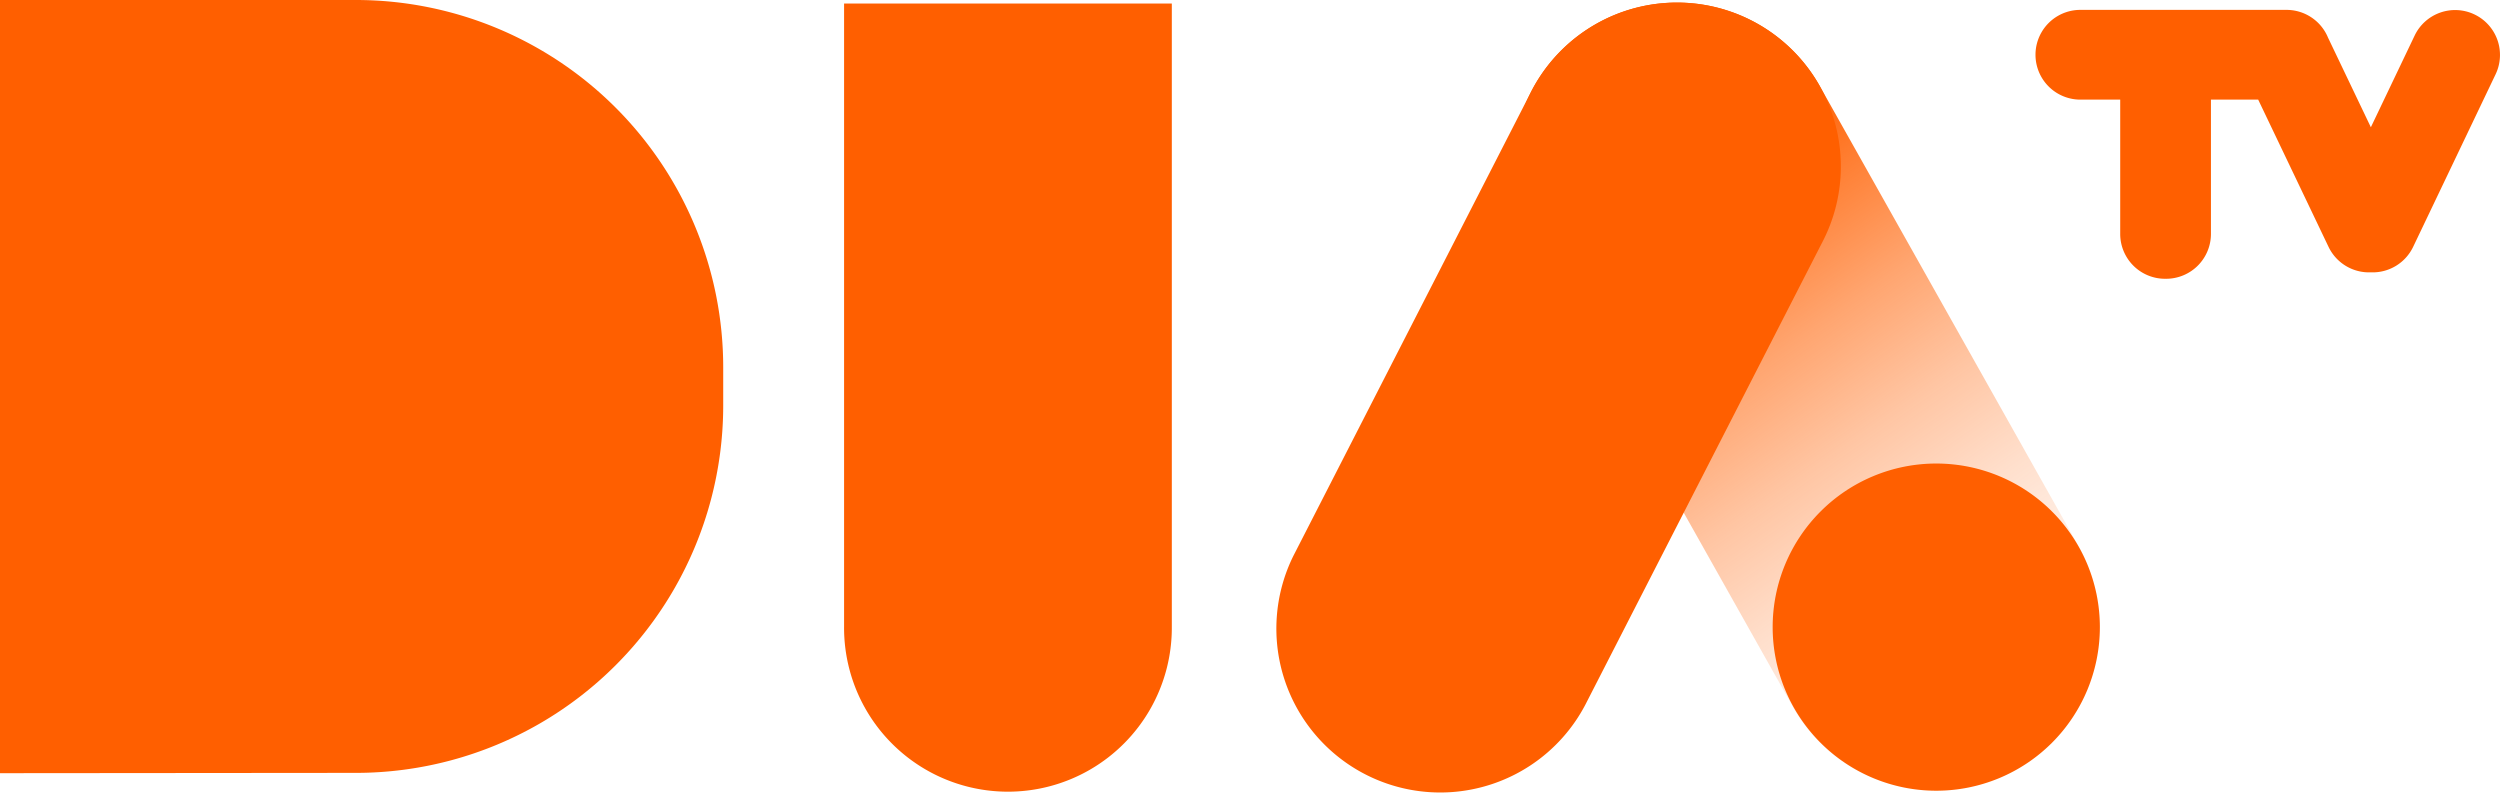
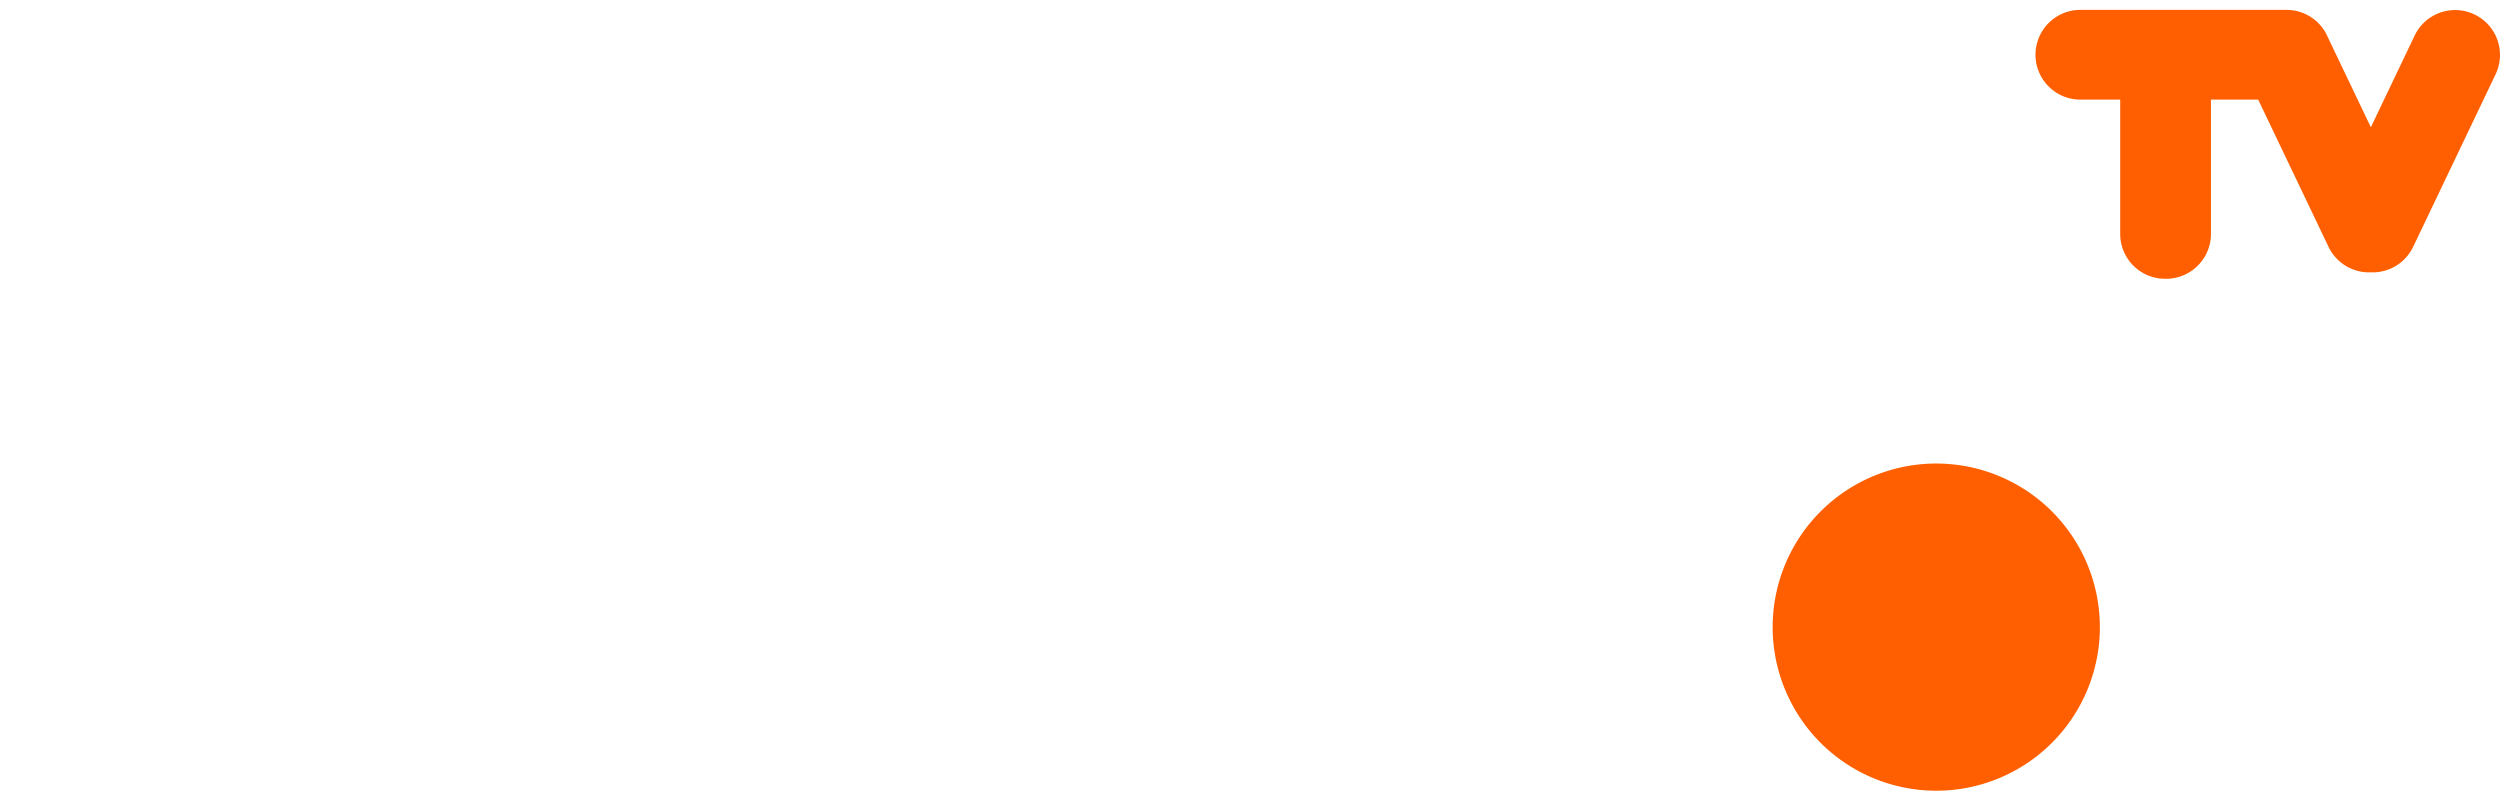
<svg xmlns="http://www.w3.org/2000/svg" id="ff798d6e-38c9-4ae6-a41d-867a9e2a80f7" viewBox="0 0 425.197 134.79">
  <defs>
    <linearGradient id="aa0ca239-e013-4af6-9bb6-16f5633cd134" x1="556.501" y1="357.015" x2="473.248" y2="238.118" gradientUnits="userSpaceOnUse">
      <stop offset="0" stop-color="#ff5f00" stop-opacity="0" />
      <stop offset="0.079" stop-color="#ff5f00" stop-opacity="0.024" />
      <stop offset="0.181" stop-color="#ff5f00" stop-opacity="0.092" />
      <stop offset="0.298" stop-color="#ff5f00" stop-opacity="0.204" />
      <stop offset="0.424" stop-color="#ff5f00" stop-opacity="0.36" />
      <stop offset="0.559" stop-color="#ff5f00" stop-opacity="0.561" />
      <stop offset="0.698" stop-color="#ff5f00" stop-opacity="0.802" />
      <stop offset="0.8" stop-color="#ff5f00" />
    </linearGradient>
  </defs>
  <path d="M628.486,232.56a7.63,7.63,0,0,0-10.174,3.596l-7.447,15.591L603.58,236.505a7.633,7.633,0,0,0-7.05-4.719H561.373a7.632,7.632,0,0,0,0,15.263h6.863v22.839a7.628,7.628,0,0,0,7.633,7.631c.027,0,.055-.003.08-.003.031,0,.059.003.086.003a7.631,7.631,0,0,0,7.633-7.631V247.049h8.035L603.669,272.09a7.632,7.632,0,0,0,7.153,4.335h.084a7.634,7.634,0,0,0,7.152-4.335l14.024-29.351A7.634,7.634,0,0,0,628.486,232.56Z" transform="translate(-207.633 -230.105)" style="fill:#ff5f00" />
-   <path d="M517.33,245.085a27.864,27.864,0,0,0-37.809-11.142h0a27.867,27.867,0,0,0-11.15,37.805l44.048,78.299A27.865,27.865,0,0,0,550.227,361.19h0a27.862,27.862,0,0,0,11.146-37.804Z" transform="translate(-207.633 -230.105)" style="fill:url(#aa0ca239-e013-4af6-9bb6-16f5633cd134)" />
  <path d="M517.277,356.441a27.824,27.824,0,1,0,0-39.35A27.818,27.818,0,0,0,517.277,356.441Z" transform="translate(-207.633 -230.105)" style="fill:#ff5f00" />
-   <path d="M467.912,245.964a27.872,27.872,0,0,1,37.39-12.484h0a27.878,27.878,0,0,1,12.487,37.391l-40.269,78.594a27.861,27.861,0,0,1-37.386,12.487h0a27.878,27.878,0,0,1-12.482-37.39Z" transform="translate(-207.633 -230.105)" style="fill:#ff5f00" />
-   <path d="M379.064,230.711H351.193V336.715a27.871,27.871,0,1,0,55.741,0V230.711Z" transform="translate(-207.633 -230.105)" style="fill:#ff5f00" />
-   <path d="M268.152,230.105H207.633V361.608l60.519-.053a62.481,62.481,0,0,0,62.484-62.48v-6.484A62.487,62.487,0,0,0,268.152,230.105Z" transform="translate(-207.633 -230.105)" style="fill:#ff5f00" />
</svg>